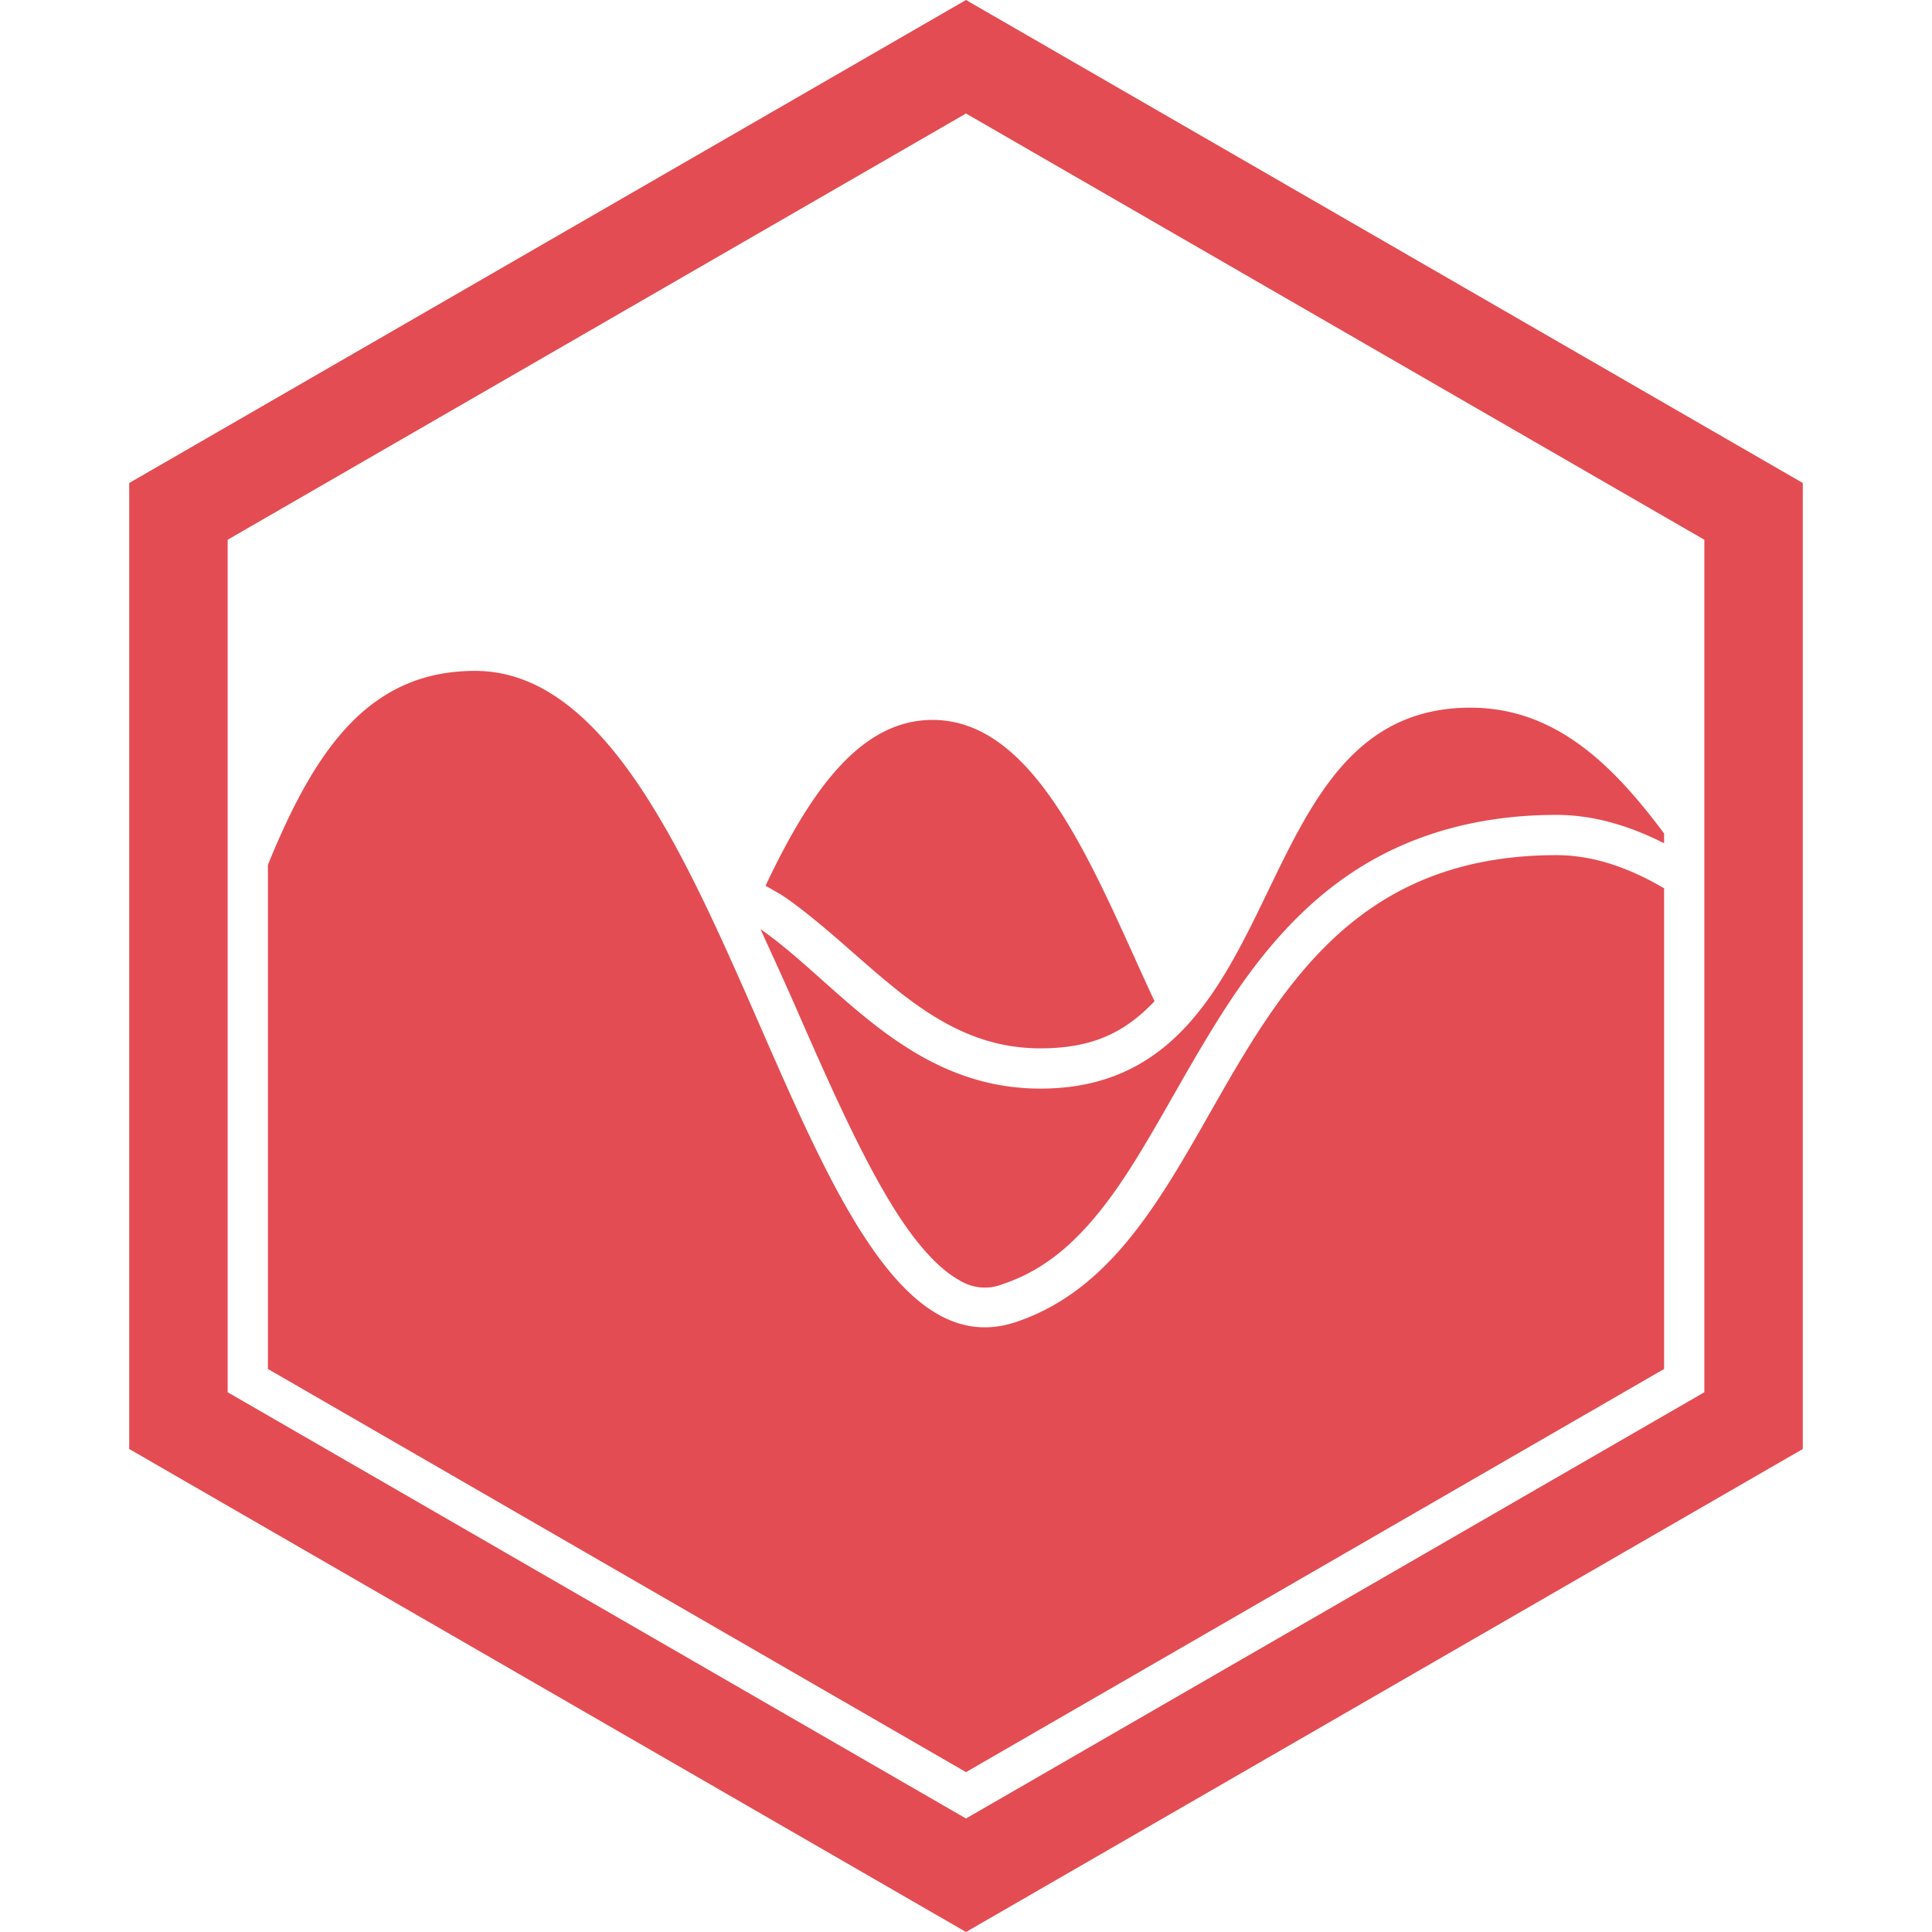
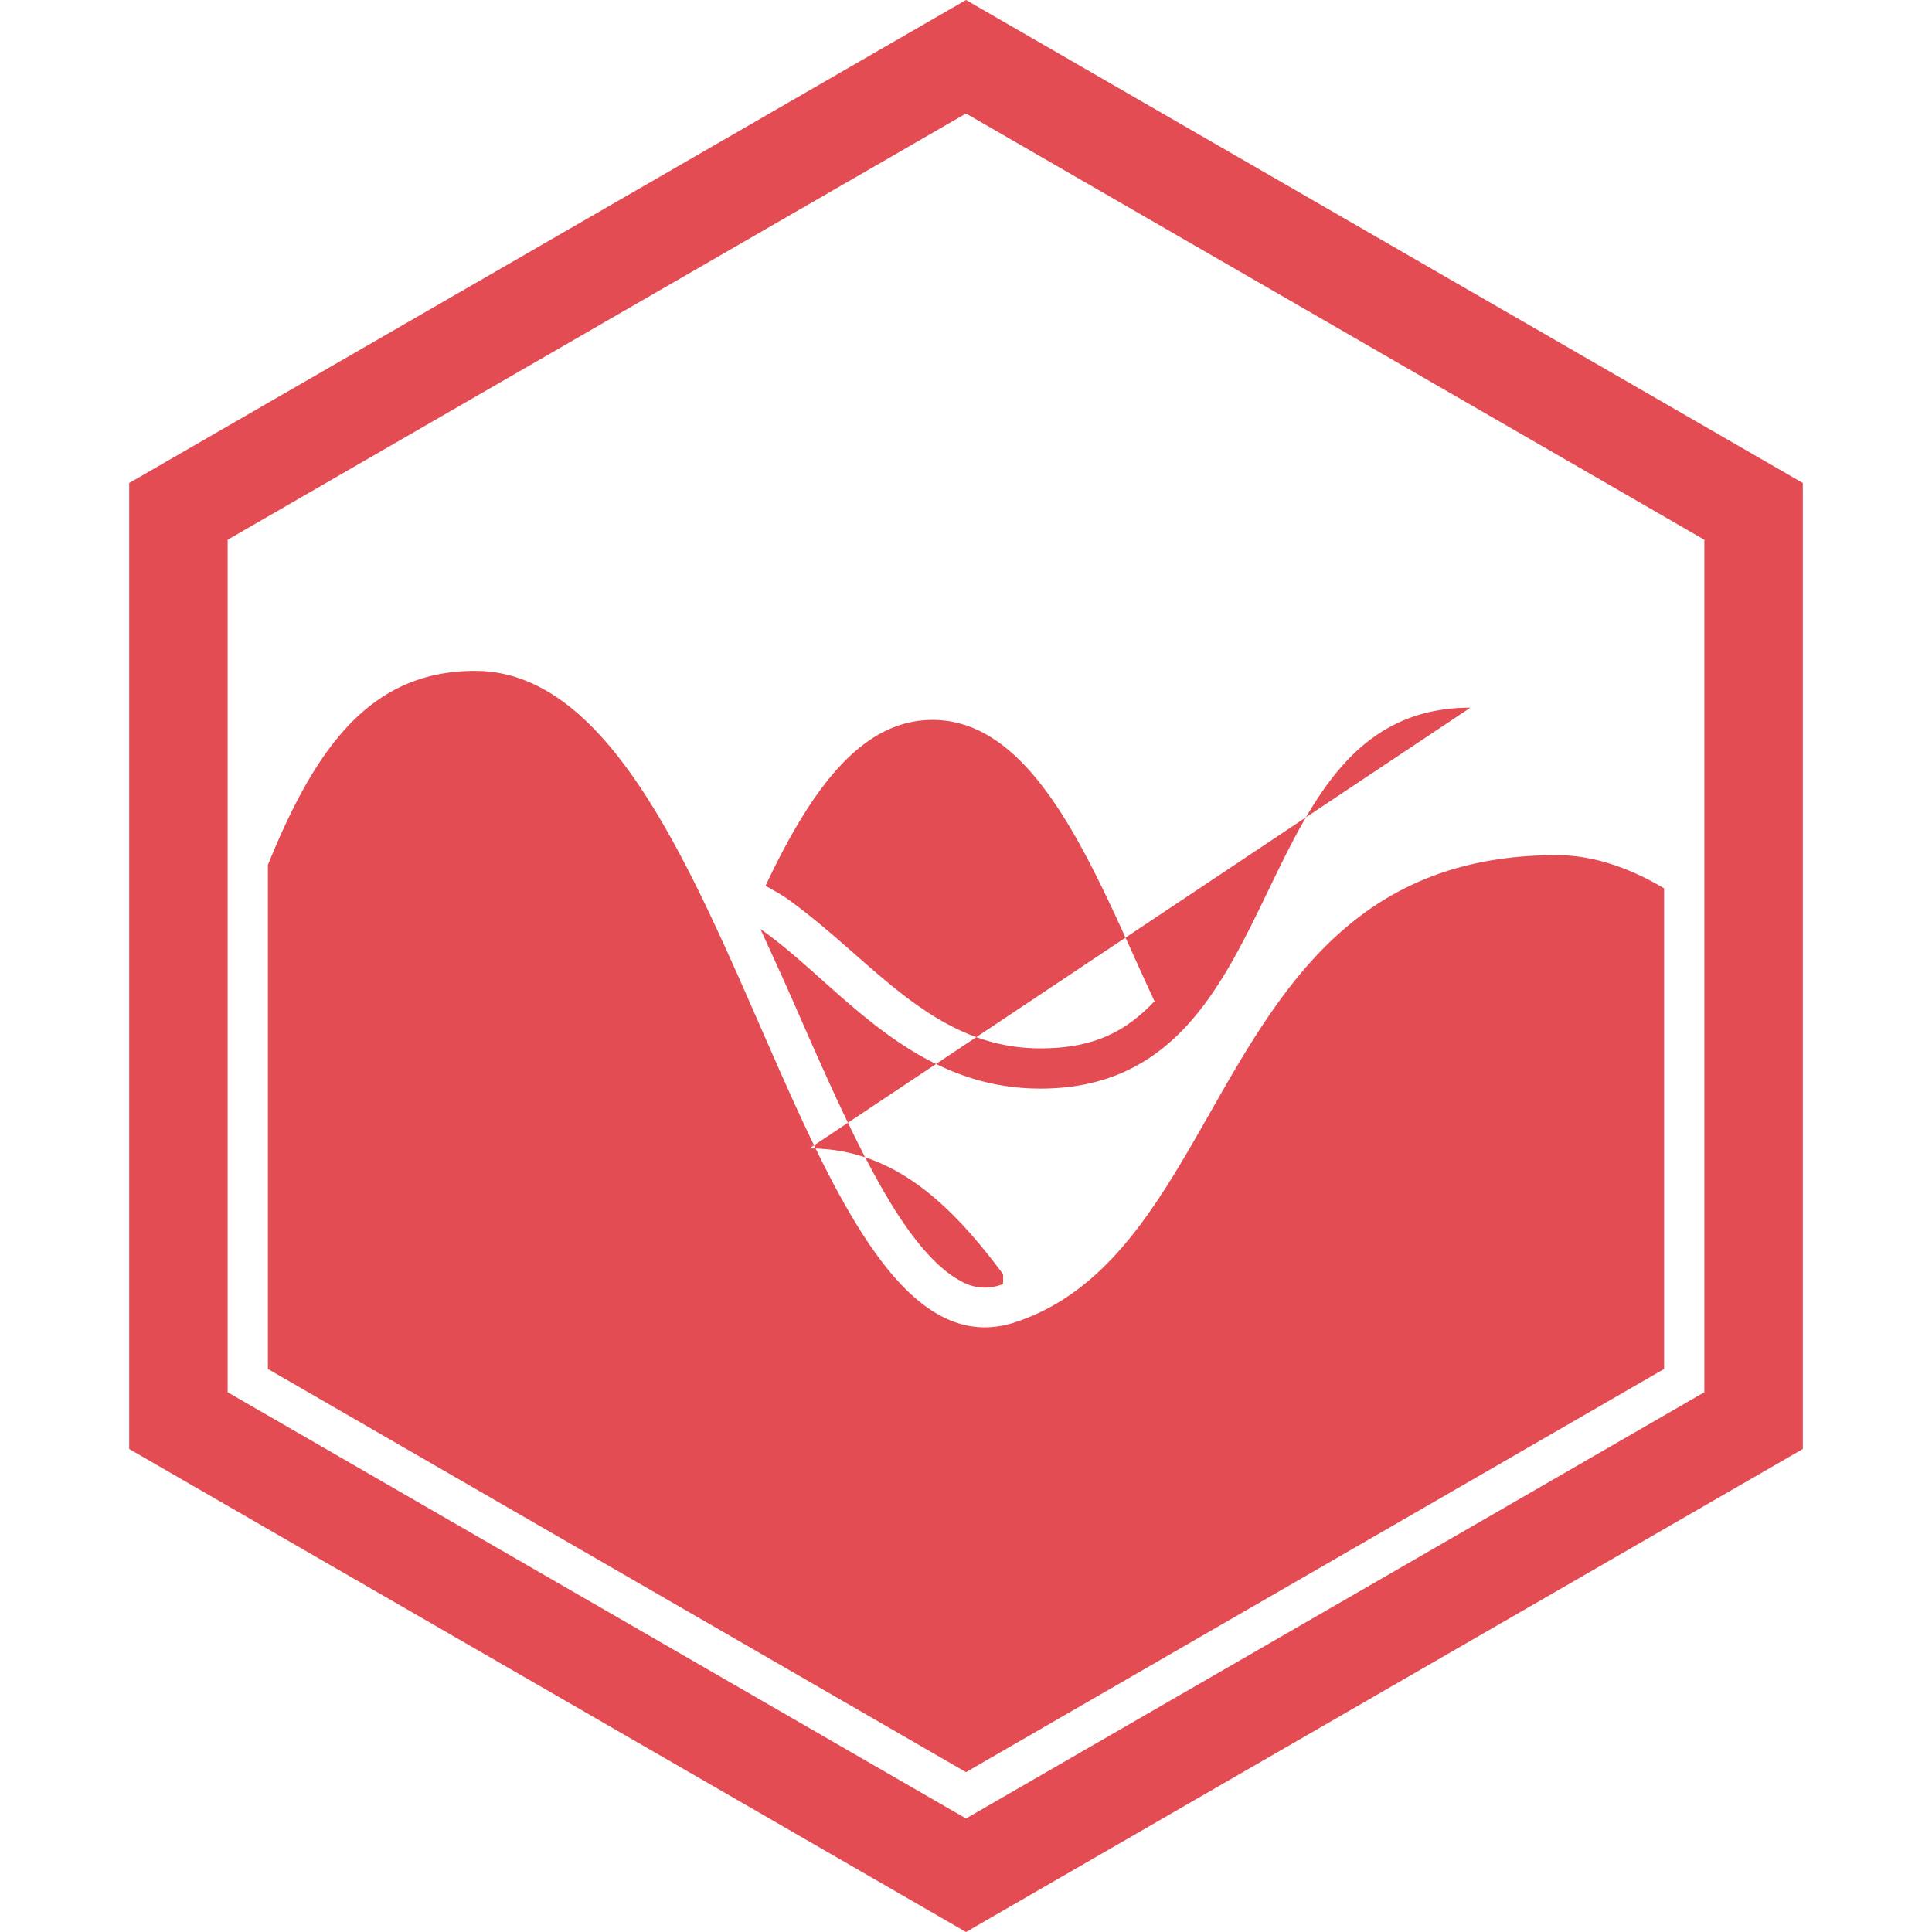
<svg xmlns="http://www.w3.org/2000/svg" role="img" width="32px" height="32px" viewBox="0 0 24 24">
  <title>Chart.js</title>
-   <path fill="#e44c53" d="M12 0L1.605 6v12L12 24l10.395-6V6zm0 1.41l9.172 5.295v10.59L12 22.59l-9.172-5.295V6.705zM5.902 8.334c-1.306 0-1.983.956-2.574 2.41v6.262L12 22.014l8.672-5.008v-5.971c-.447-.264-.894-.412-1.336-.412-4.275 0-3.97 4.885-6.717 5.8-2.748.917-3.511-8.089-6.717-8.089zm12.364.457c-2.9 0-2.137 4.732-5.342 4.732-1.63 0-2.52-1.317-3.477-1.981.148.326.3.655.442.98.467 1.068.922 2.09 1.379 2.734.228.322.455.541.644.644a.595.595 0 0 0 .549.05c.558-.187.968-.571 1.36-1.112.39-.541.74-1.228 1.154-1.916.413-.688.894-1.385 1.59-1.918.695-.534 1.607-.881 2.77-.881.465 0 .908.136 1.337.352v-.121c-.633-.849-1.348-1.563-2.406-1.563zm-6.68.152c-.868 0-1.491.82-2.076 2.06.094.055.192.106.277.167 1.06.761 1.798 1.853 3.137 1.853.678 0 1.067-.218 1.418-.585-.722-1.546-1.432-3.492-2.756-3.495Z" />
+   <path fill="#e44c53" d="M12 0L1.605 6v12L12 24l10.395-6V6zm0 1.41l9.172 5.295v10.59L12 22.59l-9.172-5.295V6.705zM5.902 8.334c-1.306 0-1.983.956-2.574 2.41v6.262L12 22.014l8.672-5.008v-5.971c-.447-.264-.894-.412-1.336-.412-4.275 0-3.97 4.885-6.717 5.8-2.748.917-3.511-8.089-6.717-8.089zm12.364.457c-2.9 0-2.137 4.732-5.342 4.732-1.63 0-2.52-1.317-3.477-1.981.148.326.3.655.442.98.467 1.068.922 2.09 1.379 2.734.228.322.455.541.644.644a.595.595 0 0 0 .549.05v-.121c-.633-.849-1.348-1.563-2.406-1.563zm-6.68.152c-.868 0-1.491.82-2.076 2.06.094.055.192.106.277.167 1.06.761 1.798 1.853 3.137 1.853.678 0 1.067-.218 1.418-.585-.722-1.546-1.432-3.492-2.756-3.495Z" />
</svg>